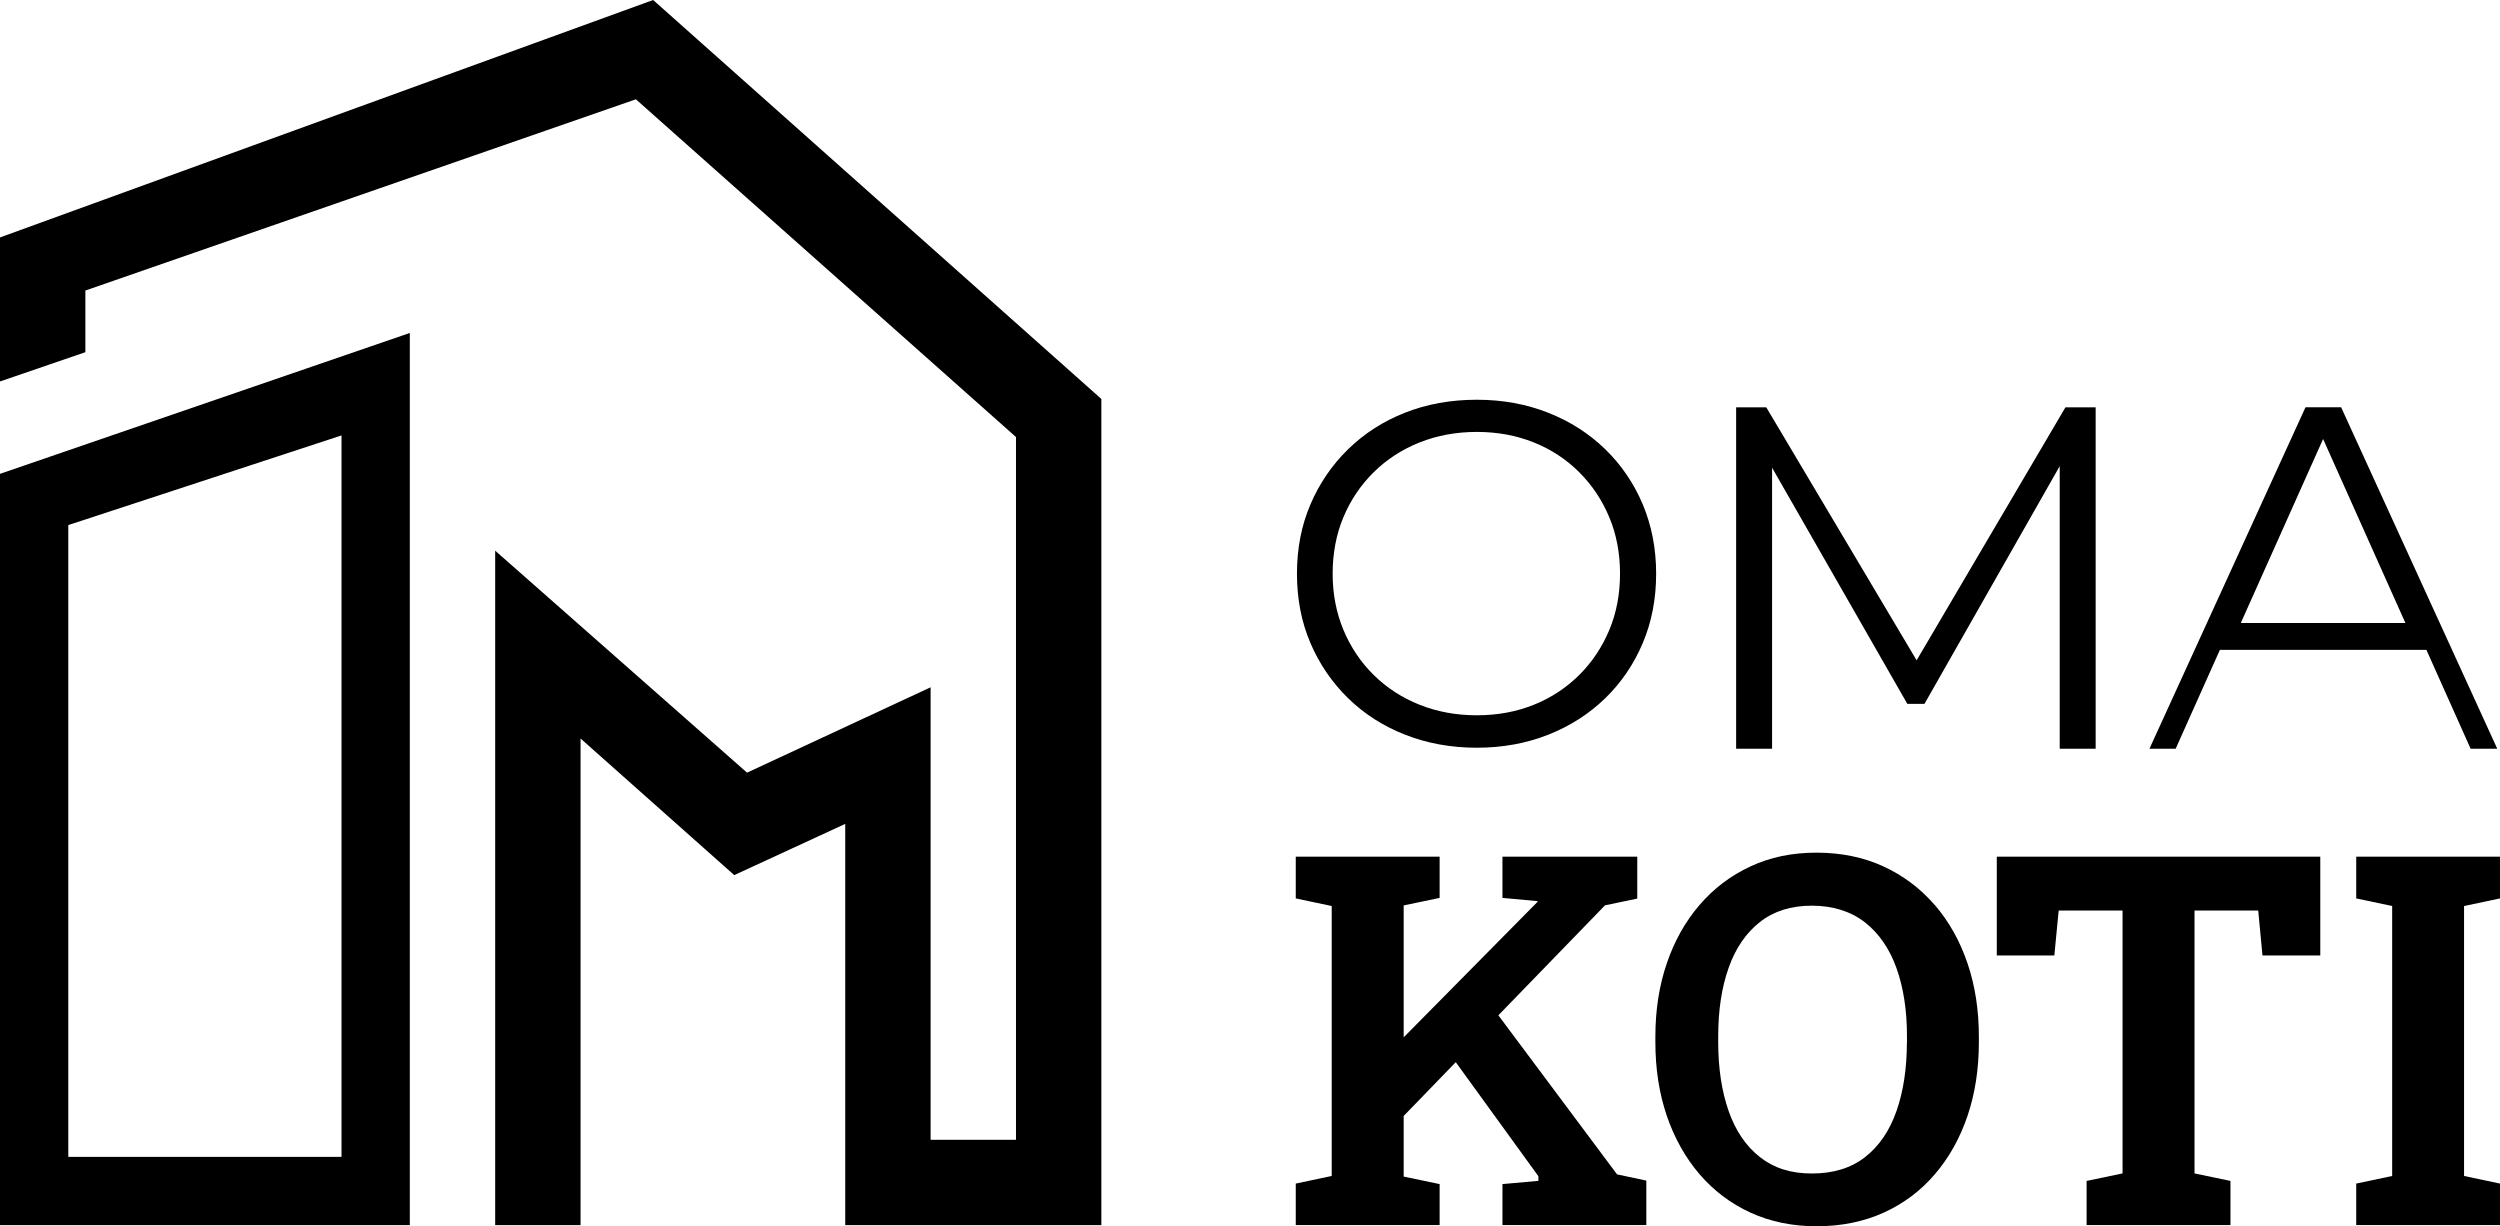
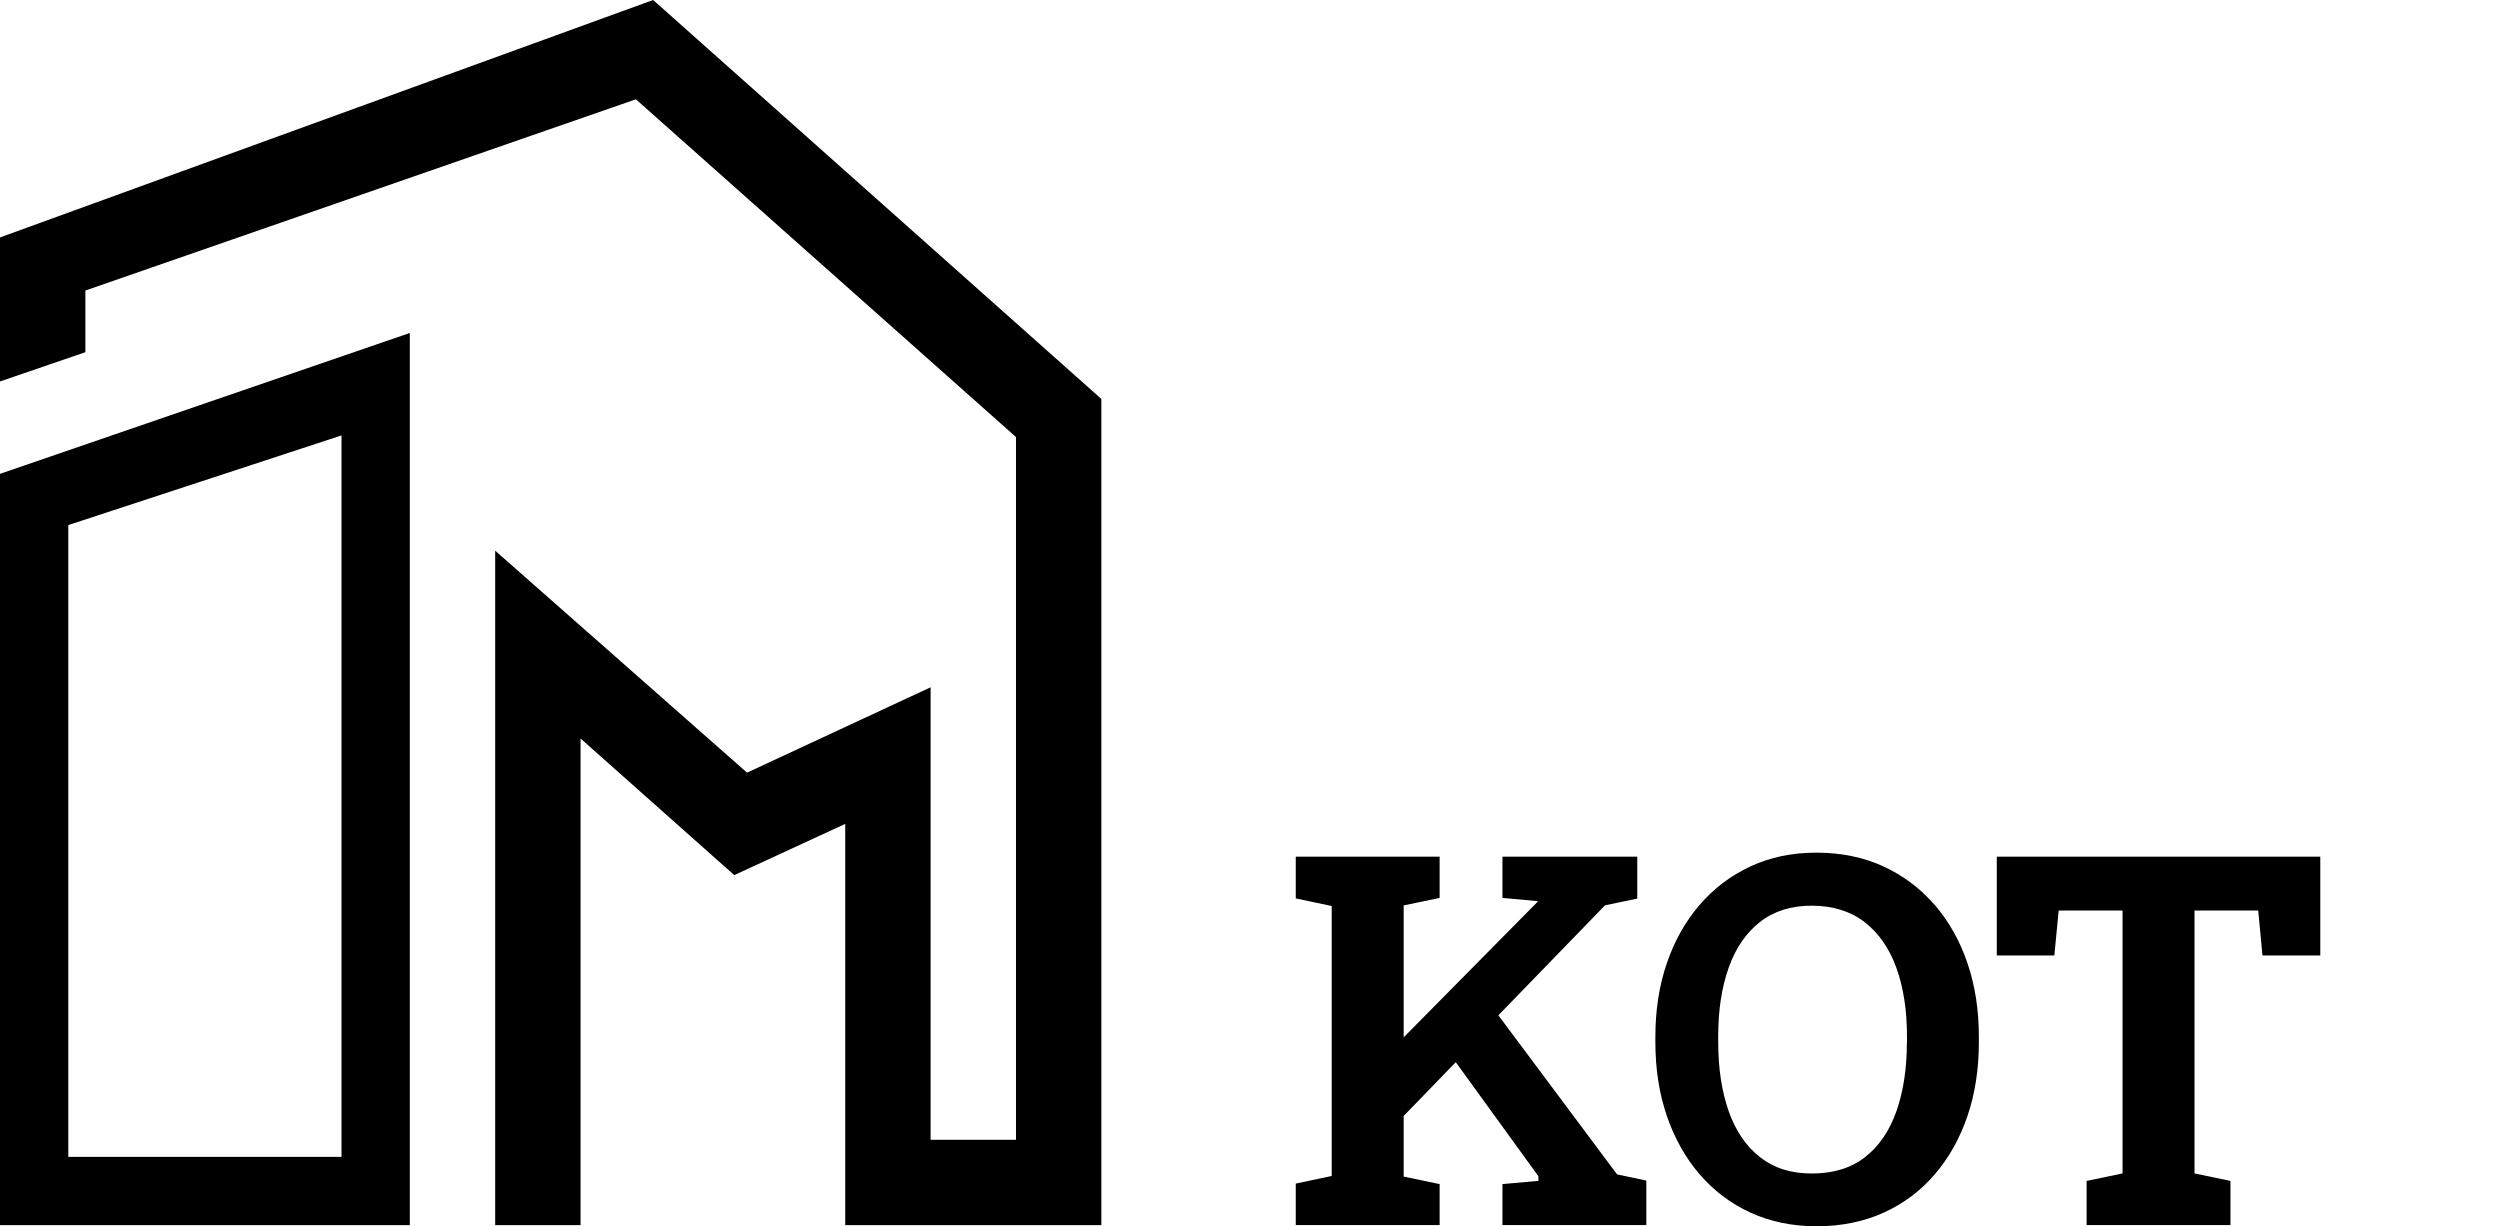
<svg xmlns="http://www.w3.org/2000/svg" id="Layer_2" data-name="Layer 2" viewBox="0 0 292.82 143.63">
  <defs>
    <style>
      .cls-1 {
        stroke-width: 0px;
      }
    </style>
  </defs>
  <g id="Layer_3" data-name="Layer 3">
    <g>
      <g>
-         <path class="cls-1" d="M0,143.5h48V39L0,55.5v88ZM8,61.5l32-10.5v84.5H8V61.5Z" />
+         <path class="cls-1" d="M0,143.5h48V39L0,55.5ZM8,61.5l32-10.5v84.5H8V61.5Z" />
        <polygon class="cls-1" points="76.5 0 0 27.81 0 44.68 10 41.25 10 34.03 74.48 11.63 119 51.19 119 133.5 109 133.5 109 80.5 87.5 90.5 58 64.5 58 143.5 68 143.5 68 86.5 86 102.5 99 96.5 99 143.5 129 143.5 129 46.73 76.5 0" />
      </g>
      <g>
        <g>
-           <path class="cls-1" d="M188,52.6c-1.89-1.83-4.11-3.25-6.67-4.26-2.56-1.01-5.34-1.52-8.36-1.52s-5.86.51-8.41,1.52c-2.56,1.01-4.78,2.44-6.67,4.29-1.89,1.85-3.36,4.01-4.41,6.47-1.05,2.46-1.57,5.16-1.57,8.1s.52,5.64,1.57,8.1c1.05,2.46,2.52,4.62,4.41,6.47,1.89,1.85,4.12,3.28,6.7,4.29,2.57,1.01,5.37,1.52,8.38,1.52s5.8-.51,8.36-1.52c2.56-1.01,4.78-2.43,6.67-4.26,1.89-1.83,3.36-3.99,4.41-6.47,1.05-2.48,1.57-5.19,1.57-8.13s-.53-5.65-1.57-8.13c-1.05-2.48-2.52-4.63-4.41-6.47ZM188.49,73.8c-.84,2-2.01,3.76-3.52,5.26s-3.28,2.67-5.32,3.49c-2.04.82-4.26,1.23-6.67,1.23s-4.64-.41-6.7-1.23-3.85-1.98-5.38-3.49c-1.53-1.51-2.71-3.27-3.55-5.29-.84-2.02-1.26-4.21-1.26-6.58s.42-4.61,1.26-6.61c.84-2,2.02-3.76,3.55-5.27,1.53-1.51,3.32-2.67,5.38-3.49,2.06-.82,4.29-1.23,6.7-1.23s4.63.41,6.67,1.23c2.04.82,3.81,1.98,5.32,3.49,1.51,1.51,2.68,3.26,3.52,5.27.84,2,1.26,4.21,1.26,6.61s-.42,4.61-1.26,6.61Z" />
-           <polygon class="cls-1" points="224.49 77.34 206.88 47.71 203.35 47.71 203.35 87.7 207.56 87.7 207.56 54.78 223.4 82.44 225.41 82.44 241.25 54.6 241.25 87.7 245.46 87.7 245.46 47.71 241.92 47.71 224.49 77.34" />
-           <path class="cls-1" d="M289.38,87.7h3.12l-18.29-40h-4.17l-18.28,40h3.07l5.18-11.58h24.19l5.18,11.58ZM262.46,72.97l9.64-21.55,9.64,21.55h-19.28Z" />
-         </g>
+           </g>
        <g>
          <polygon class="cls-1" points="175.5 118.92 187.99 106.04 191.77 105.25 191.77 100.34 175.98 100.34 175.98 105.17 180.11 105.55 180.05 105.67 164.41 121.5 164.41 106.05 168.62 105.17 168.62 100.34 151.77 100.34 151.77 105.23 155.98 106.12 155.98 137.74 151.77 138.63 151.77 143.49 168.62 143.49 168.62 138.69 164.41 137.81 164.41 130.71 170.51 124.41 180.19 137.77 180.19 138.31 175.98 138.69 175.98 143.49 192.83 143.49 192.83 138.28 189.4 137.55 175.5 118.92" />
          <path class="cls-1" d="M226.6,105.99c-1.68-1.94-3.68-3.44-6-4.51-2.33-1.07-4.94-1.61-7.84-1.61s-5.42.54-7.73,1.61c-2.31,1.07-4.3,2.58-5.96,4.51-1.67,1.94-2.95,4.22-3.84,6.84-.9,2.62-1.34,5.49-1.34,8.6v.64c0,3.14.45,6.01,1.34,8.63.9,2.62,2.18,4.9,3.84,6.84,1.67,1.94,3.66,3.44,5.98,4.5,2.32,1.06,4.9,1.59,7.74,1.59s5.49-.53,7.83-1.59c2.34-1.06,4.34-2.56,6-4.5,1.67-1.94,2.94-4.22,3.83-6.84.89-2.62,1.33-5.5,1.33-8.63v-.64c0-3.12-.44-5.98-1.33-8.6-.89-2.62-2.17-4.9-3.84-6.84ZM223.35,122.07c0,3.07-.41,5.76-1.22,8.07-.81,2.31-2.04,4.11-3.68,5.39-1.64,1.28-3.72,1.92-6.22,1.92s-4.46-.64-6.09-1.92c-1.63-1.28-2.86-3.08-3.67-5.4-.81-2.32-1.22-5.01-1.22-8.06v-.7c0-3.05.41-5.72,1.22-8.01.81-2.29,2.03-4.08,3.66-5.36,1.62-1.28,3.65-1.92,6.08-1.92s4.55.65,6.21,1.94c1.65,1.29,2.89,3.08,3.71,5.37s1.23,4.95,1.23,7.98v.7Z" />
          <polygon class="cls-1" points="233.88 111.91 240.62 111.91 241.13 106.65 248.61 106.65 248.61 137.44 244.4 138.32 244.4 143.49 261.25 143.49 261.25 138.32 257.04 137.44 257.04 106.65 264.5 106.65 265 111.91 271.77 111.91 271.77 100.34 233.88 100.34 233.88 111.91" />
-           <polygon class="cls-1" points="292.82 105.23 292.82 100.34 275.98 100.34 275.98 105.23 280.19 106.12 280.19 137.74 275.98 138.63 275.98 143.49 292.82 143.49 292.82 138.63 288.61 137.74 288.61 106.12 292.82 105.23" />
        </g>
      </g>
    </g>
  </g>
</svg>